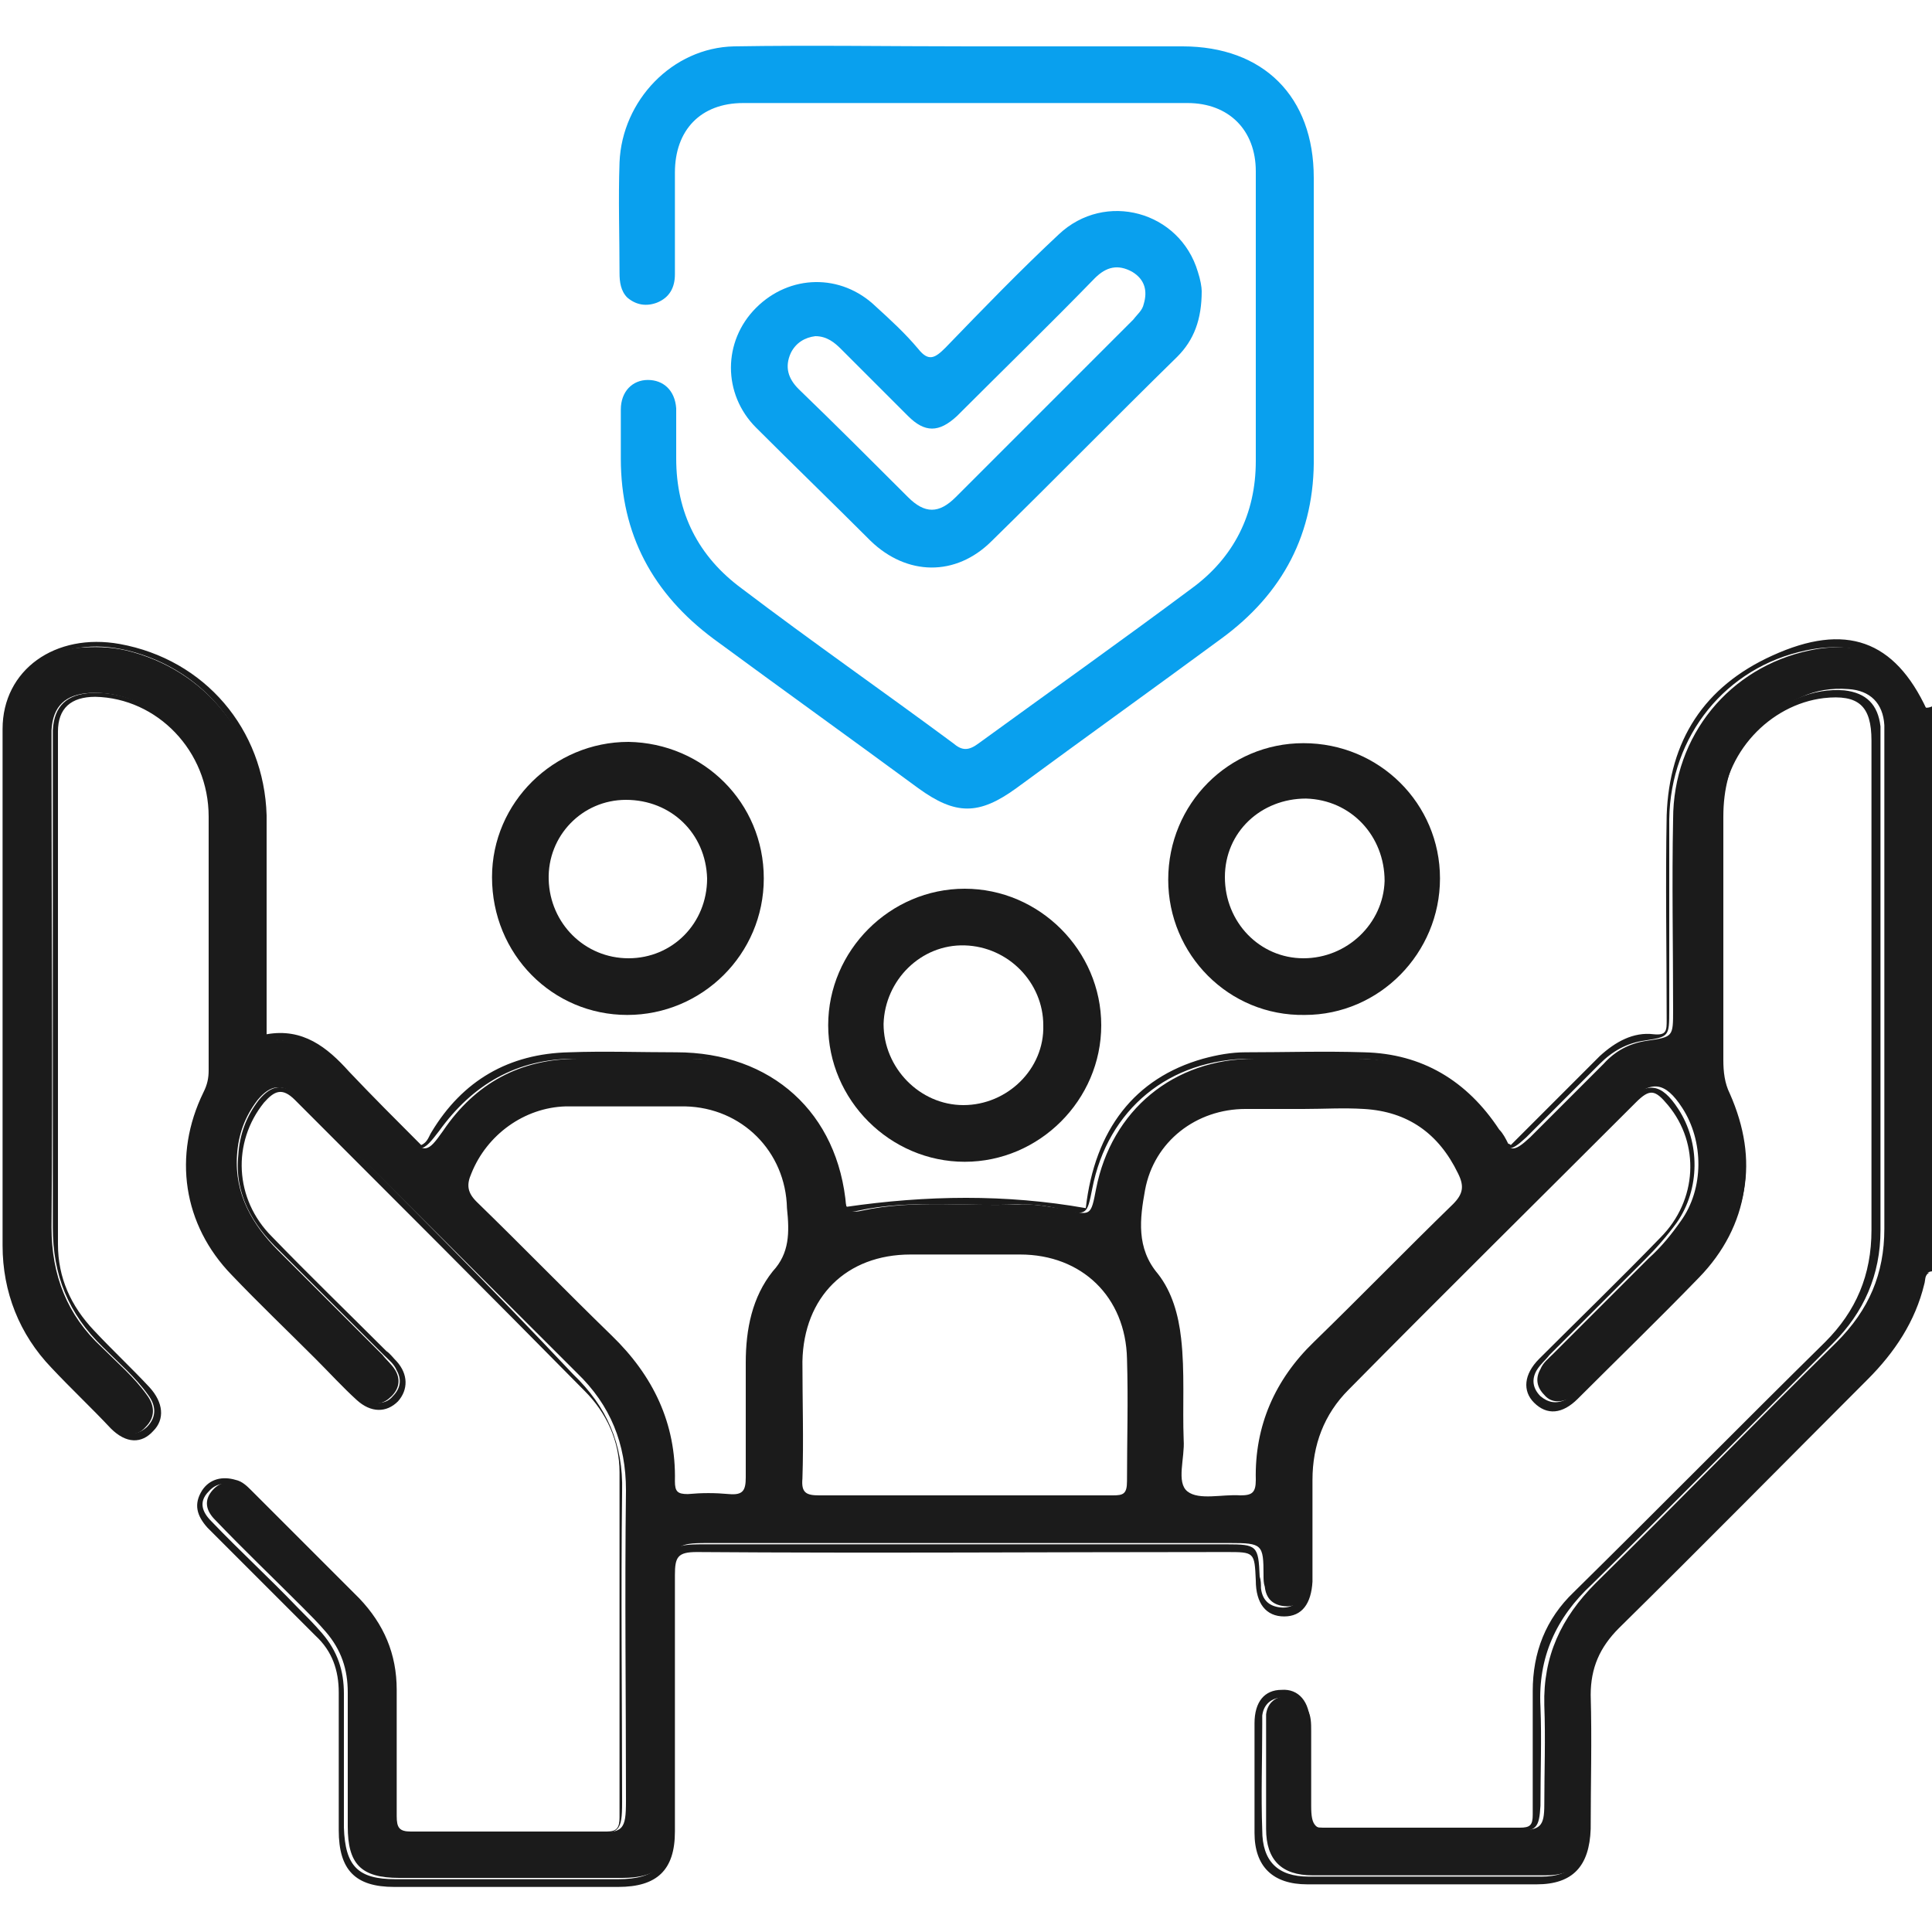
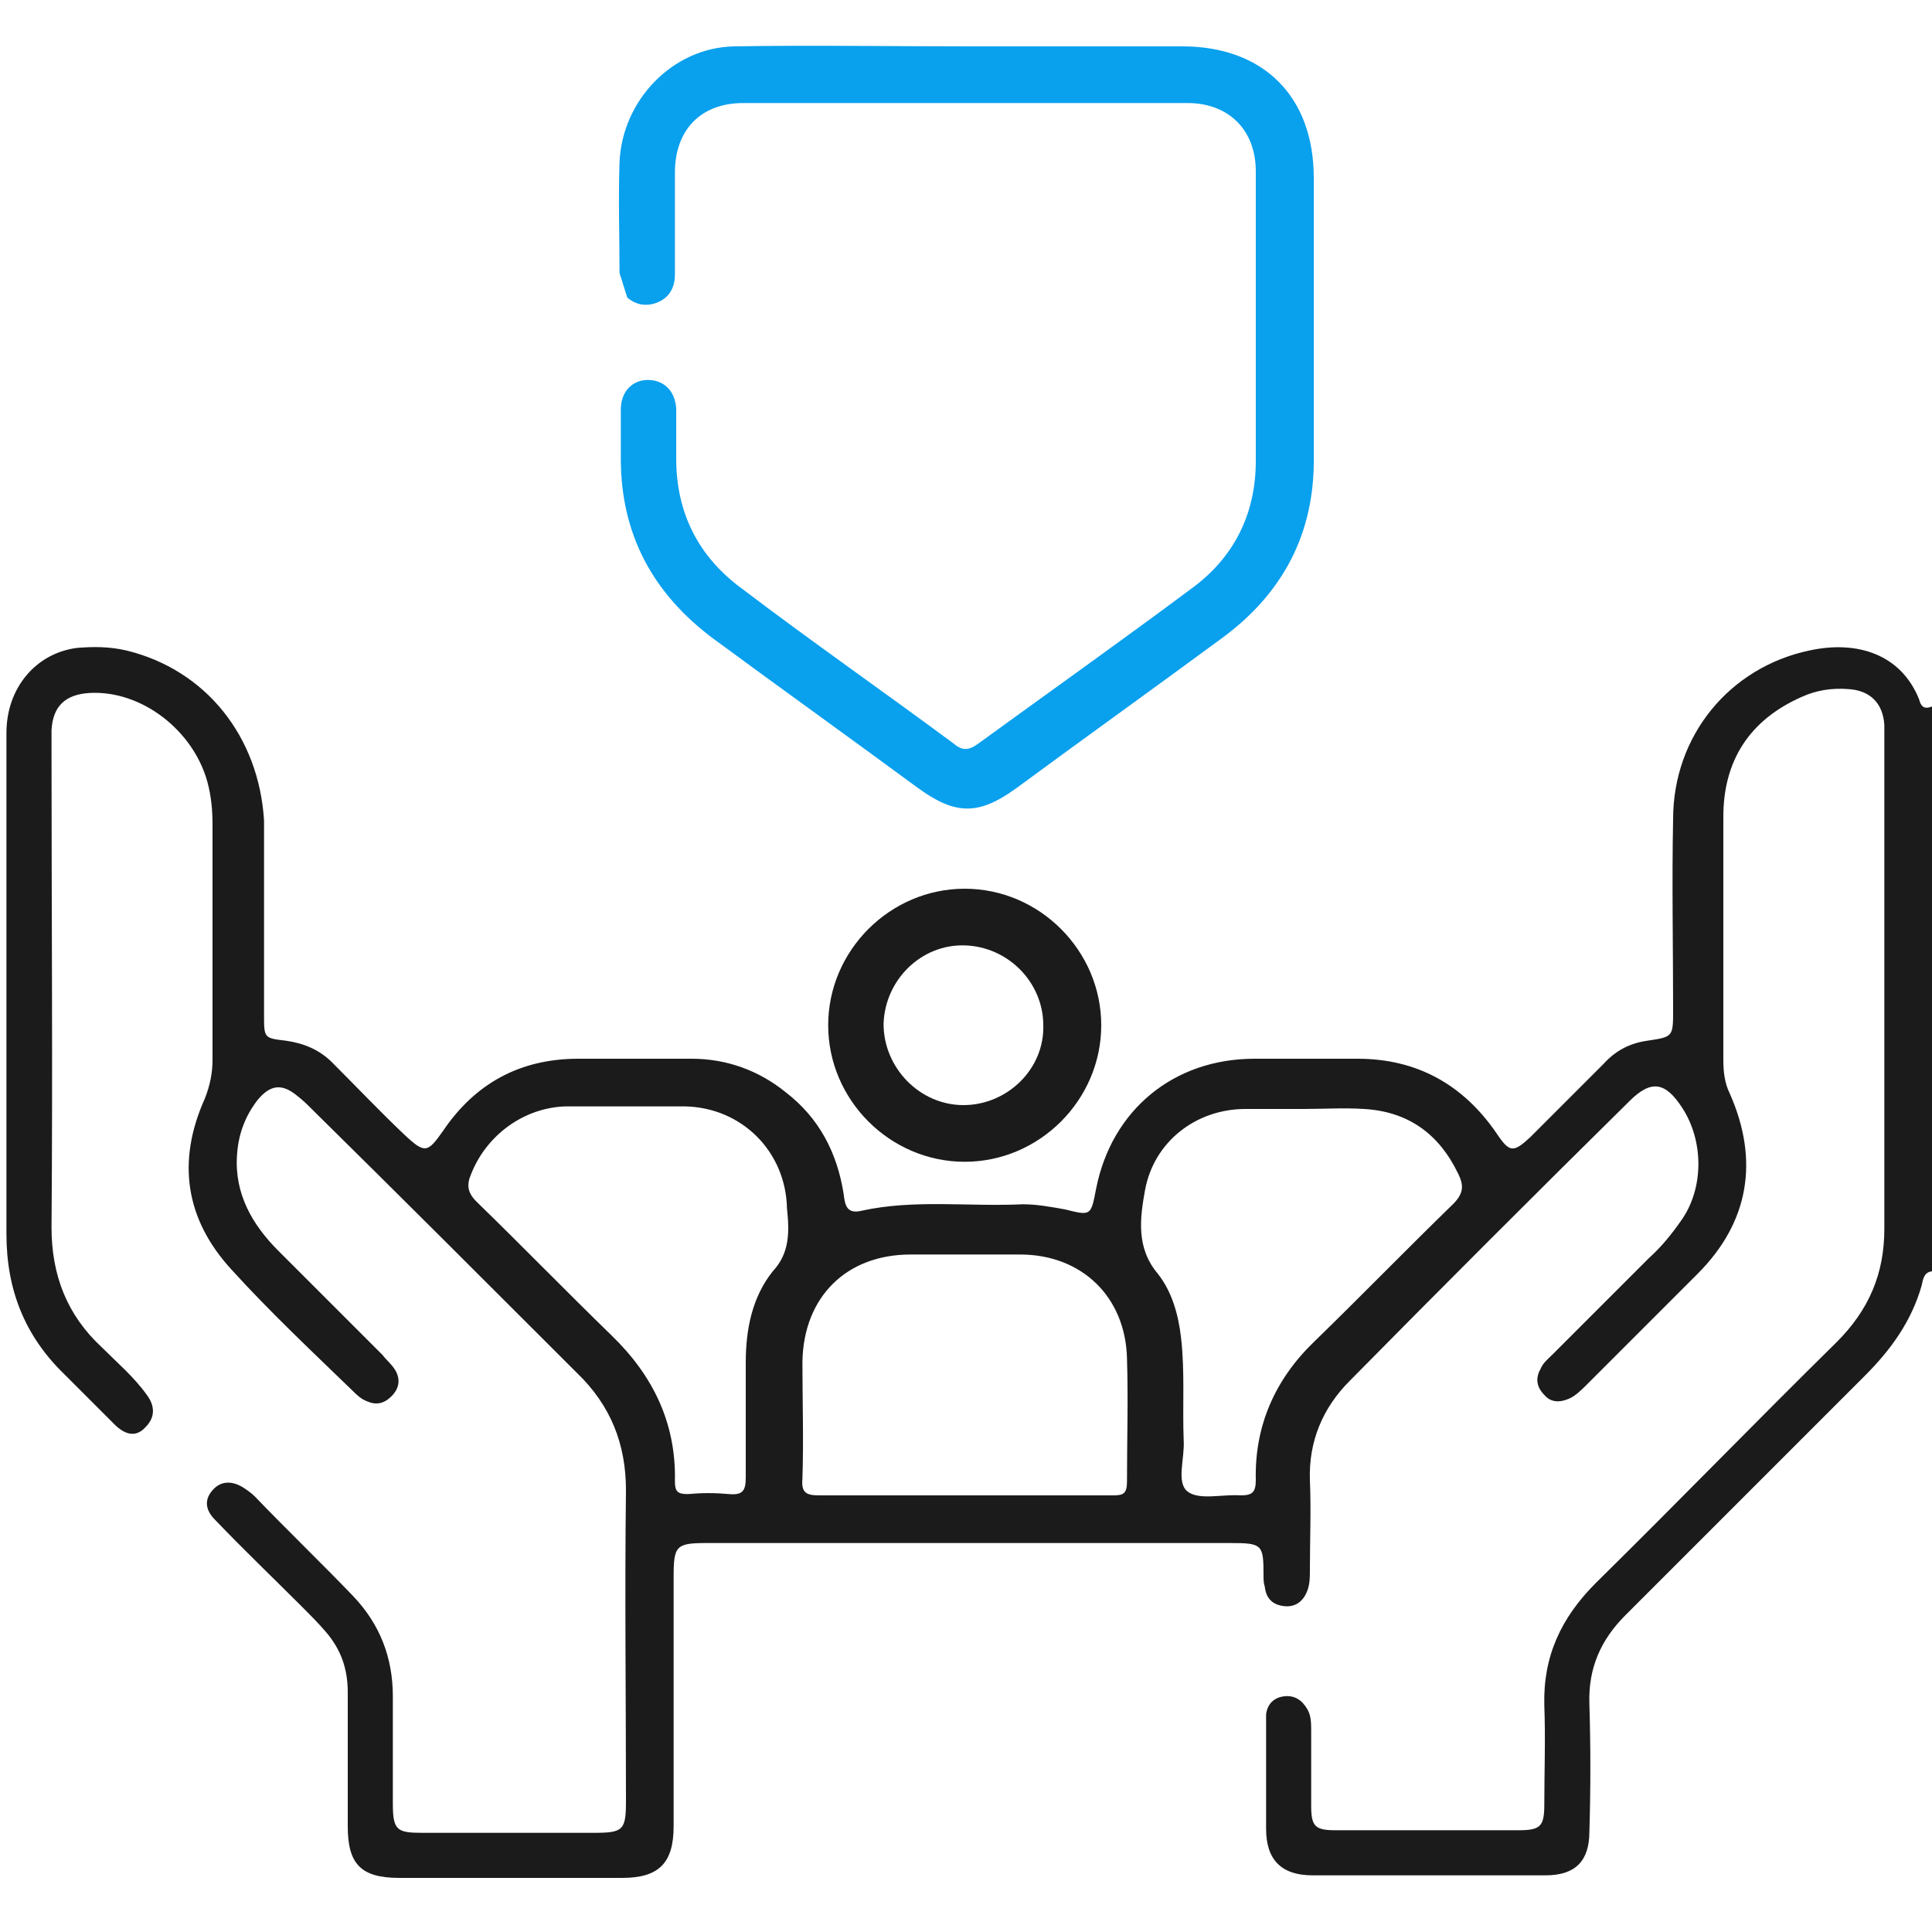
<svg xmlns="http://www.w3.org/2000/svg" version="1.1" id="Layer_1" x="0px" y="0px" viewBox="0 0 150 150" style="enable-background:new 0 0 150 150;" xml:space="preserve">
  <style type="text/css">
	.st0{fill:#1B1B1B;}
	.st1{fill:#09A0EE;}
</style>
  <g>
    <path class="st0" d="M149,54.3c-1.4-3.5-4.8-4.6-8.5-3.8c-6.2,1.3-10.6,6.6-10.6,13.1c-0.1,4.9,0,9.8,0,14.8c0,2.1,0,2.1-2,2.4   c-1.4,0.2-2.5,0.8-3.4,1.8c-1.9,1.9-3.8,3.8-5.7,5.7c-1.3,1.2-1.6,1.2-2.6-0.3c-2.6-3.8-6.2-5.8-10.8-5.8c-2.7,0-5.4,0-8,0   c-6.3,0-11.1,4-12.3,10.1c-0.4,2.1-0.4,2.1-2.4,1.6c-1.1-0.2-2.2-0.4-3.3-0.4c-4.2,0.2-8.4-0.4-12.5,0.5c-1.2,0.3-1.3-0.5-1.4-1.3   c-0.5-3.2-1.9-5.9-4.5-7.9c-2.1-1.7-4.6-2.6-7.3-2.6c-2.9,0-5.8,0-8.8,0c-4.5,0-8,1.9-10.5,5.6c-1.2,1.7-1.4,1.8-3,0.3   c-1.9-1.8-3.7-3.7-5.6-5.6c-1-1-2.2-1.5-3.6-1.7c-1.7-0.2-1.7-0.2-1.7-2c0-5,0-10,0-15.1C20.1,57.2,16,52,9.8,50.5   c-1.3-0.3-2.5-0.3-3.8-0.2c-3.2,0.4-5.5,3.1-5.5,6.6c0,7.8,0,15.6,0,23.4c0,5.2,0,10.3,0,15.5c0,4.3,1.4,7.9,4.5,10.9   c1.3,1.3,2.6,2.6,3.9,3.9c0.7,0.7,1.6,1.1,2.4,0.2c0.8-0.8,0.7-1.7,0.1-2.5c-1-1.4-2.3-2.5-3.5-3.7c-2.7-2.5-3.9-5.6-3.9-9.3   c0.1-12.3,0-24.7,0-37c0-0.5,0-1.1,0-1.6c0.1-1.9,1.1-2.8,3-2.9c4-0.2,8,2.9,9.1,6.9c0.3,1.1,0.4,2.2,0.4,3.3c0,6.1,0,12.2,0,18.3   c0,1-0.2,2-0.6,3c-2.2,4.9-1.5,9.4,2.1,13.3c3,3.3,6.2,6.3,9.4,9.4c0.3,0.3,0.6,0.6,1.1,0.8c0.7,0.3,1.3,0.2,1.9-0.4   c0.6-0.6,0.7-1.3,0.3-2c-0.3-0.5-0.7-0.8-1-1.2c-2.7-2.7-5.4-5.4-8.1-8.1c-2-2-3.4-4.4-3.2-7.4c0.1-1.6,0.6-3,1.6-4.3   c1-1.2,1.9-1.3,3.1-0.3c0.4,0.3,0.8,0.7,1.2,1.1C31.2,93,38,99.8,44.8,106.6c2.6,2.5,3.8,5.5,3.8,9.1c-0.1,8,0,16.1,0,24.1   c0,2.3-0.2,2.5-2.5,2.5c-4.4,0-8.9,0-13.3,0c-2,0-2.3-0.2-2.3-2.3c0-2.8,0-5.6,0-8.3c0-3-1-5.6-3.1-7.8c-2.5-2.6-5.1-5.1-7.6-7.7   c-0.3-0.3-0.6-0.5-0.9-0.7c-0.8-0.5-1.7-0.6-2.4,0.2c-0.7,0.8-0.5,1.6,0.2,2.3c2.2,2.3,4.5,4.5,6.7,6.7c0.7,0.7,1.3,1.3,1.9,2   c1.2,1.4,1.7,2.9,1.7,4.7c0,3.5,0,6.9,0,10.4c0,2.9,1,4,4,4c5.8,0,11.5,0,17.3,0c2.8,0,4-1.1,4-4c0-6.5,0-13,0-19.4   c0-2.4,0.2-2.6,2.6-2.6c13.5,0,27.1,0,40.6,0c2.5,0,2.6,0.1,2.6,2.5c0,0.3,0,0.6,0.1,0.9c0.1,0.9,0.6,1.4,1.5,1.5   c0.9,0.1,1.5-0.4,1.8-1.2c0.2-0.5,0.2-1.1,0.2-1.6c0-2.3,0.1-4.7,0-7c-0.1-3,1-5.6,3.1-7.7c7.2-7.3,14.4-14.5,21.7-21.7   c1.7-1.7,2.8-1.5,4.1,0.5c1.7,2.6,1.7,6.3-0.1,8.8c-0.7,1-1.5,2-2.5,2.9c-2.5,2.5-5,5-7.4,7.4c-0.4,0.4-0.8,0.7-1,1.2   c-0.4,0.7-0.3,1.4,0.3,2c0.5,0.6,1.2,0.6,1.9,0.3c0.5-0.2,1-0.7,1.4-1.1c2.9-2.9,5.7-5.7,8.6-8.6c4-4,4.8-8.8,2.5-14   c-0.4-0.8-0.5-1.7-0.5-2.6c0-6.3,0-12.6,0-18.9c0-4.3,2-7.5,6.1-9.3c1.1-0.5,2.3-0.7,3.6-0.6c1.7,0.1,2.7,1.1,2.8,2.8   c0,0.5,0,1,0,1.5c0,12.5,0,25,0,37.6c0,3.5-1.2,6.3-3.7,8.8c-6.3,6.2-12.4,12.5-18.7,18.7c-2.7,2.7-4.1,5.7-4,9.5   c0.1,2.6,0,5.2,0,7.7c0,1.7-0.3,2-2,2c-4.7,0-9.5,0-14.2,0c-1.6,0-1.9-0.3-1.9-1.9c0-1.9,0-3.9,0-5.8c0-0.6,0-1.2-0.3-1.7   c-0.4-0.7-1-1.1-1.8-1c-0.8,0.1-1.3,0.6-1.4,1.4c0,0.2,0,0.5,0,0.7c0,2.7,0,5.5,0,8.2c0,2.4,1.2,3.6,3.6,3.6c6,0,12.1,0,18.1,0   c2.3,0,3.4-1.1,3.4-3.4c0.1-3.3,0.1-6.6,0-9.9c-0.1-2.8,0.9-5,2.8-6.9c6.2-6.2,12.4-12.4,18.6-18.6c2-2,3.6-4.2,4.4-7   c0.1-0.5,0.2-1.1,0.9-1.1c0-14.6,0-29.2,0-43.9C149.3,55.2,149.1,54.7,149,54.3z M60,98.7c-1.6,2-2.1,4.5-2.1,7.1c0,3,0,5.9,0,8.9   c0,1-0.2,1.4-1.3,1.3c-1.1-0.1-2.1-0.1-3.2,0c-0.8,0-1-0.2-1-1c0.1-4.5-1.7-8.2-4.9-11.3c-3.5-3.4-7-7-10.5-10.4   c-0.7-0.7-0.8-1.3-0.4-2.2c1.2-3,4.1-5.1,7.3-5.2c1.6,0,3.2,0,4.8,0c1.5,0,3,0,4.5,0c4.4,0.1,7.8,3.5,7.9,7.9   C61.3,95.7,61.3,97.3,60,98.7z M86.4,116.1c-3.9,0-7.8,0-11.7,0c-3.7,0-7.4,0-11.1,0c-1,0-1.4-0.2-1.3-1.3c0.1-3,0-6,0-9.1   c0.1-5,3.4-8.3,8.4-8.3c2.8,0,5.6,0,8.5,0c4.8,0,8.2,3.3,8.3,8.1c0.1,3.2,0,6.3,0,9.5C87.5,116,87.2,116.1,86.4,116.1z M112.8,93.5   c-3.6,3.5-7.2,7.2-10.8,10.7c-3,2.9-4.6,6.5-4.5,10.7c0,1-0.3,1.2-1.2,1.2c-1.4-0.1-3.2,0.4-4.1-0.3c-0.9-0.7-0.2-2.6-0.3-4   c-0.1-2.6,0.1-5.3-0.2-7.9c-0.2-1.8-0.7-3.6-1.8-5c-1.7-2-1.4-4.3-1-6.5c0.7-3.8,4-6.3,7.8-6.3c1.5,0,3,0,4.5,0c0,0,0,0,0,0   c1.6,0,3.1-0.1,4.7,0c3.4,0.2,5.8,1.9,7.3,5C113.7,92.1,113.6,92.7,112.8,93.5z" />
-     <path class="st0" d="M137.6,50.9c-5.3,2.4-8,6.6-8.2,12.4c-0.1,5.3,0,10.6,0,15.9c0,0.8,0,1.2-1,1.1c-1.6-0.2-3,0.6-4.2,1.7   c-2.3,2.3-4.6,4.6-6.9,6.9c-0.1-0.1-0.2-0.1-0.2-0.1c-0.2-0.4-0.4-0.8-0.7-1.1c-2.5-3.8-6-5.9-10.5-6c-3.1-0.1-6.1,0-9.2,0   c-1.1,0-2.2,0.2-3.3,0.5c-5.3,1.5-8.4,5.5-9.1,11.6c-6.2-1.1-12.4-1-18.6-0.1c-0.6-7.3-5.8-12-13.2-12c-2.8,0-5.6-0.1-8.3,0   c-4.7,0.1-8.3,2.2-10.7,6.2c-0.2,0.3-0.3,0.8-0.8,1c-1.9-1.9-3.8-3.8-5.6-5.7c-1.7-1.9-3.6-3.4-6.4-2.9c0-5.8,0-11.4,0-17   C20.5,56.6,15.9,51.2,9.3,50c-5-0.9-9.1,2-9.1,6.6c0,13.4,0,26.7,0,40.1c0,3.6,1.3,6.9,3.8,9.5c1.5,1.6,3.1,3.1,4.6,4.7   c1.2,1.2,2.4,1.2,3.3,0.2c0.9-0.9,0.8-2.2-0.3-3.4c-1.4-1.5-2.9-2.9-4.3-4.4c-1.8-1.9-2.8-4.1-2.8-6.7c0-13.3,0-26.5,0-39.8   c0-1.8,1-2.7,2.9-2.7c4.8,0.1,8.8,4.2,8.8,9.3c0,6.6,0,13.2,0,19.7c0,0.6-0.1,1.1-0.4,1.7C13.4,89.7,14.2,95.1,18,99   c2.1,2.2,4.3,4.3,6.5,6.5c1.1,1.1,2.1,2.2,3.2,3.2c1.1,1,2.3,1,3.2,0.1c0.8-0.9,0.8-2.1-0.1-3.1c-0.3-0.3-0.5-0.6-0.8-0.8   c-3-3-6-5.9-8.9-8.9c-2.9-2.9-3.1-7.3-0.6-10.4c0.8-0.9,1.4-1.2,2.4-0.2c7.5,7.5,15,15,22.5,22.6c1.7,1.7,2.7,3.9,2.7,6.3   c0,8.9,0,17.8,0,26.8c0,0.8-0.2,1.1-1,1.1c-5.1,0-10.1,0-15.2,0c-0.9,0-1.1-0.3-1.1-1.2c0-3.3,0-6.5,0-9.8c0-2.8-1-5.1-2.9-7.1   c-2.8-2.8-5.6-5.6-8.4-8.4c-0.3-0.3-0.7-0.7-1.2-0.8c-1-0.3-2-0.1-2.6,0.8c-0.7,1.1-0.4,2,0.4,2.9c2.8,2.8,5.6,5.6,8.4,8.4   c1.3,1.2,1.8,2.7,1.8,4.4c0,3.6,0,7.1,0,10.7c0,3.1,1.3,4.4,4.3,4.4c5.8,0,11.6,0,17.4,0c3,0,4.4-1.3,4.4-4.3c0-6.6,0-13.3,0-19.9   c0-1.4,0.2-1.8,1.7-1.8c13.7,0.1,27.4,0,41.1,0c2.2,0,2.2,0,2.3,2.2c0,1.8,0.8,2.8,2.2,2.8c1.4,0,2.1-1,2.2-2.7c0-2.6,0-5.3,0-7.9   c0-2.7,0.9-5.1,2.8-7c7.4-7.5,14.9-14.9,22.3-22.3c1.1-1.1,1.5-1,2.5,0.2c2.5,3,2.3,7.4-0.6,10.3c-3.1,3.2-6.3,6.3-9.4,9.4   c-1.2,1.2-1.3,2.5-0.4,3.4c1,1,2.2,0.9,3.4-0.3c3.1-3.1,6.3-6.2,9.4-9.4c3.9-4,4.7-9.3,2.2-14.3c-0.2-0.4-0.4-0.9-0.4-1.4   c0-6.8-0.1-13.6,0-20.5c0.1-4.5,3.7-8.3,7.9-8.8c2.7-0.3,3.7,0.6,3.7,3.3c0,12.7,0,25.3,0,38c0,3.5-1.2,6.3-3.6,8.7   c-6.5,6.4-13,13-19.5,19.4c-2.2,2.1-3.2,4.7-3.2,7.7c0,3.2,0,6.4,0,9.6c0,0.8-0.2,1-1,1c-5.1,0-10.2,0-15.3,0c-0.9,0-1-0.3-1-1.1   c0-2.3,0-4.7,0-7c0-1.7-0.9-2.7-2.2-2.6c-1.3,0-2.1,0.9-2.1,2.6c0,2.8,0,5.7,0,8.5c0,2.6,1.4,4,4.1,4c5.9,0,11.9,0,17.8,0   c2.8,0,4.1-1.4,4.2-4.3c0-3.5,0.1-6.9,0-10.4c0-2.1,0.7-3.7,2.2-5.2c6.5-6.4,12.9-12.9,19.3-19.3c2.1-2.1,3.7-4.5,4.4-7.4   c0.1-0.3,0-0.7,0.4-0.9c-0.7,0-0.8,0.7-0.9,1.1c-0.8,2.8-2.4,5-4.4,7c-6.2,6.2-12.4,12.4-18.6,18.6c-2,1.9-3,4.1-2.8,6.9   c0.1,3.3,0.1,6.6,0,9.9c0,2.3-1.2,3.4-3.4,3.4c-6,0-12.1,0-18.1,0c-2.4,0-3.6-1.2-3.6-3.6c-0.1-2.7,0-5.5,0-8.2c0-0.2,0-0.5,0-0.7   c0.1-0.8,0.6-1.3,1.4-1.4c0.8-0.1,1.4,0.2,1.8,1c0.3,0.5,0.3,1.1,0.3,1.7c0,1.9,0,3.9,0,5.8c0,1.6,0.3,1.9,1.9,1.9   c4.7,0,9.5,0,14.2,0c1.7,0,1.9-0.3,2-2c0-2.6,0.1-5.2,0-7.7c-0.2-3.8,1.2-6.9,4-9.5c6.3-6.2,12.5-12.5,18.7-18.7   c2.4-2.4,3.7-5.3,3.7-8.8c0-12.5,0-25,0-37.6c0-0.5,0-1,0-1.5c-0.2-1.7-1.1-2.6-2.8-2.8c-1.2-0.1-2.4,0.1-3.6,0.6   c-4.1,1.8-6,5-6.1,9.3c-0.1,6.3,0,12.6,0,18.9c0,0.9,0.1,1.7,0.5,2.6c2.3,5.1,1.5,9.9-2.5,14c-2.8,2.9-5.7,5.7-8.6,8.6   c-0.4,0.4-0.8,0.8-1.4,1.1c-0.7,0.3-1.3,0.2-1.9-0.3c-0.6-0.6-0.7-1.3-0.3-2c0.3-0.5,0.7-0.8,1-1.2c2.5-2.5,5-5,7.4-7.4   c0.9-0.9,1.7-1.8,2.5-2.9c1.8-2.6,1.8-6.2,0.1-8.8c-1.3-2-2.4-2.2-4.1-0.5c-7.3,7.2-14.5,14.4-21.7,21.7c-2,2.1-3.2,4.6-3.1,7.7   c0.1,2.3,0,4.7,0,7c0,0.5,0,1.1-0.2,1.6c-0.3,0.8-0.9,1.3-1.8,1.2c-0.9-0.1-1.4-0.6-1.5-1.5c0-0.3,0-0.6-0.1-0.9   c-0.1-2.4-0.2-2.5-2.6-2.5c-13.5,0-27.1,0-40.6,0c-2.4,0-2.6,0.2-2.6,2.6c0,6.5,0,13,0,19.4c0,2.9-1.1,4-4,4c-5.8,0-11.5,0-17.3,0   c-2.9,0-3.9-1-4-4c0-3.5,0-6.9,0-10.4c0-1.8-0.5-3.3-1.7-4.7c-0.6-0.7-1.3-1.4-1.9-2c-2.2-2.3-4.5-4.4-6.7-6.7   c-0.7-0.7-1-1.5-0.2-2.3c0.7-0.8,1.6-0.7,2.4-0.2c0.3,0.2,0.6,0.5,0.9,0.7c2.6,2.5,5.1,5.1,7.6,7.7c2.1,2.2,3.2,4.7,3.1,7.8   c0,2.8,0,5.6,0,8.3c0,2,0.2,2.3,2.3,2.3c4.4,0,8.9,0,13.3,0c2.3,0,2.5-0.2,2.5-2.5c0-8-0.1-16.1,0-24.1c0.1-3.7-1.2-6.6-3.8-9.1   C38,99.8,31.2,93,24.4,86.2c-0.4-0.4-0.7-0.8-1.2-1.1c-1.2-1-2.1-0.9-3.1,0.3c-1,1.3-1.5,2.7-1.6,4.3c-0.3,3,1.1,5.4,3.2,7.4   c2.7,2.7,5.4,5.4,8.1,8.1c0.4,0.4,0.8,0.7,1,1.2c0.4,0.7,0.3,1.4-0.3,2c-0.5,0.6-1.2,0.6-1.9,0.4c-0.4-0.2-0.7-0.5-1.1-0.8   c-3.1-3.1-6.4-6.2-9.4-9.4c-3.6-3.9-4.3-8.4-2.1-13.3c0.4-1,0.6-1.9,0.6-3c0-6.1,0-12.2,0-18.3c0-1.1-0.1-2.2-0.4-3.3   c-1-4-5.1-7.1-9.1-6.9c-1.9,0.1-2.9,1-3,2.9c0,0.5,0,1.1,0,1.6c0,12.3,0,24.7,0,37c0,3.7,1.2,6.7,3.9,9.3c1.2,1.2,2.5,2.3,3.5,3.7   c0.6,0.8,0.7,1.7-0.1,2.5c-0.9,0.8-1.7,0.5-2.4-0.2c-1.3-1.3-2.6-2.6-3.9-3.9c-3.1-3-4.5-6.6-4.5-10.9c0-5.2,0-10.3,0-15.5   c0-7.8,0-15.6,0-23.4c0-3.5,2.2-6.1,5.5-6.6c1.3-0.2,2.5-0.1,3.8,0.2C16,52,20.1,57.2,20.2,63.7c0,5,0,10,0,15.1   c0,1.7,0.1,1.8,1.7,2c1.4,0.2,2.6,0.7,3.6,1.7c1.8,1.9,3.7,3.7,5.6,5.6c1.5,1.5,1.7,1.4,3-0.3c2.6-3.6,6-5.6,10.5-5.6   c2.9,0,5.8,0,8.8,0c2.7,0,5.2,0.9,7.3,2.6c2.6,2,4,4.7,4.5,7.9c0.1,0.8,0.2,1.6,1.4,1.3c4.1-0.9,8.4-0.3,12.5-0.5   c1.1,0,2.2,0.1,3.3,0.4c2,0.5,2,0.4,2.4-1.6c1.2-6.2,6-10.1,12.3-10.1c2.7,0,5.4,0,8,0c4.7,0,8.2,2,10.8,5.8c1,1.5,1.3,1.5,2.6,0.3   c1.9-1.9,3.8-3.8,5.7-5.7c1-1,2.1-1.6,3.4-1.8c2-0.3,2-0.3,2-2.4c0-4.9,0-9.8,0-14.8c0.1-6.5,4.4-11.8,10.6-13.1   c3.8-0.8,7.1,0.3,8.5,3.8c0.2,0.4,0.3,0.9,0.9,0.8C147.1,49.7,143.3,48.3,137.6,50.9z" />
-     <path class="st1" d="M48.7,23.1c0.7,0.6,1.5,0.7,2.3,0.4c1-0.4,1.4-1.2,1.4-2.2c0-2.6,0-5.3,0-7.9c0-3.3,2-5.4,5.3-5.4   c11.5,0,23,0,34.5,0c3.2,0,5.3,2.1,5.3,5.3c0,7.5,0,15,0,22.5c0,4.1-1.7,7.5-5,9.9c-5.5,4.1-11,8-16.5,12c-0.8,0.6-1.3,0.6-2,0   c-5.4-4-11-7.9-16.4-12c-3.4-2.5-5.1-5.9-5.1-10.1c0-1.3,0-2.6,0-3.9c-0.1-1.4-1-2.2-2.2-2.2c-1.2,0-2.1,0.9-2.1,2.3   c0,1.3,0,2.5,0,3.8c0,5.9,2.5,10.5,7.2,14c5.3,3.9,10.6,7.7,15.9,11.6c2.9,2.1,4.7,2.1,7.6,0c5.3-3.9,10.6-7.7,15.9-11.6   c4.8-3.5,7.3-8.2,7.2-14.2c0-7.2,0-14.4,0-21.6c0-6.3-3.9-10.2-10.2-10.2c-5.6,0-11.1,0-16.7,0c0,0,0,0,0,0c-6,0-12.1-0.1-18.1,0   c-4.8,0.1-8.7,4.2-8.9,9c-0.1,2.9,0,5.7,0,8.6C48.1,21.9,48.2,22.6,48.7,23.1z" />
-     <path class="st1" d="M67.6,42c2.8,2.7,6.6,2.8,9.4,0c4.8-4.7,9.6-9.6,14.4-14.3c1.3-1.3,1.9-2.9,1.9-5.1c0-0.3-0.1-0.9-0.3-1.5   c-1.4-4.7-7.2-6.3-10.8-2.9c-3,2.8-5.9,5.8-8.8,8.8c-0.8,0.8-1.3,1.1-2.1,0.1c-1-1.2-2.2-2.3-3.3-3.3c-2.7-2.6-6.7-2.5-9.3,0.1   c-2.6,2.6-2.6,6.7,0,9.3C61.6,36.1,64.6,39,67.6,42z M61.4,27.4c0.4-0.8,1.1-1.2,1.9-1.3c0.9,0,1.5,0.5,2,1   c1.7,1.7,3.4,3.4,5.2,5.2c1.3,1.3,2.4,1.3,3.8,0c3.6-3.6,7.2-7.1,10.7-10.7c0.9-0.9,1.8-1.1,2.9-0.5c1,0.6,1.2,1.5,0.9,2.5   c-0.1,0.5-0.5,0.8-0.8,1.2c-4.6,4.6-9.2,9.2-13.8,13.8c-1.3,1.3-2.4,1.3-3.7,0c-2.8-2.8-5.6-5.6-8.5-8.4   C61.2,29.4,60.9,28.5,61.4,27.4z" />
-     <path class="st0" d="M48.7,78.8c5.8,0,10.6-4.7,10.6-10.6c0-5.9-4.7-10.5-10.5-10.6c-5.8,0-10.6,4.7-10.6,10.5   C38.2,74.1,42.9,78.8,48.7,78.8z M48.6,62.1c3.5,0,6.2,2.6,6.3,6.1c0,3.5-2.7,6.2-6.1,6.2c-3.4,0-6.1-2.7-6.2-6.1   C42.5,64.9,45.2,62.1,48.6,62.1z" />
+     <path class="st1" d="M48.7,23.1c0.7,0.6,1.5,0.7,2.3,0.4c1-0.4,1.4-1.2,1.4-2.2c0-2.6,0-5.3,0-7.9c0-3.3,2-5.4,5.3-5.4   c11.5,0,23,0,34.5,0c3.2,0,5.3,2.1,5.3,5.3c0,7.5,0,15,0,22.5c0,4.1-1.7,7.5-5,9.9c-5.5,4.1-11,8-16.5,12c-0.8,0.6-1.3,0.6-2,0   c-5.4-4-11-7.9-16.4-12c-3.4-2.5-5.1-5.9-5.1-10.1c0-1.3,0-2.6,0-3.9c-0.1-1.4-1-2.2-2.2-2.2c-1.2,0-2.1,0.9-2.1,2.3   c0,1.3,0,2.5,0,3.8c0,5.9,2.5,10.5,7.2,14c5.3,3.9,10.6,7.7,15.9,11.6c2.9,2.1,4.7,2.1,7.6,0c5.3-3.9,10.6-7.7,15.9-11.6   c4.8-3.5,7.3-8.2,7.2-14.2c0-7.2,0-14.4,0-21.6c0-6.3-3.9-10.2-10.2-10.2c-5.6,0-11.1,0-16.7,0c0,0,0,0,0,0c-6,0-12.1-0.1-18.1,0   c-4.8,0.1-8.7,4.2-8.9,9c-0.1,2.9,0,5.7,0,8.6z" />
    <path class="st0" d="M74.9,69c-5.8,0-10.6,4.8-10.6,10.6c0,5.8,4.8,10.6,10.6,10.6c5.8,0,10.6-4.8,10.6-10.6   C85.5,73.8,80.7,69,74.9,69z M74.8,85.8c-3.4,0-6.2-2.9-6.2-6.3c0.1-3.4,2.9-6.2,6.3-6.1c3.4,0.1,6.1,2.9,6.1,6.2   C81.1,83,78.2,85.8,74.8,85.8z" />
-     <path class="st0" d="M90.7,68.3c0,5.8,4.7,10.6,10.6,10.5c5.8,0,10.5-4.8,10.5-10.6c0-5.8-4.7-10.5-10.6-10.5   C95.4,57.7,90.7,62.4,90.7,68.3z M107.5,68.4c-0.1,3.3-2.9,6-6.3,6c-3.4,0-6.1-2.8-6.1-6.3c0-3.5,2.8-6.1,6.3-6.1   C104.9,62.1,107.5,64.9,107.5,68.4z" />
  </g>
</svg>